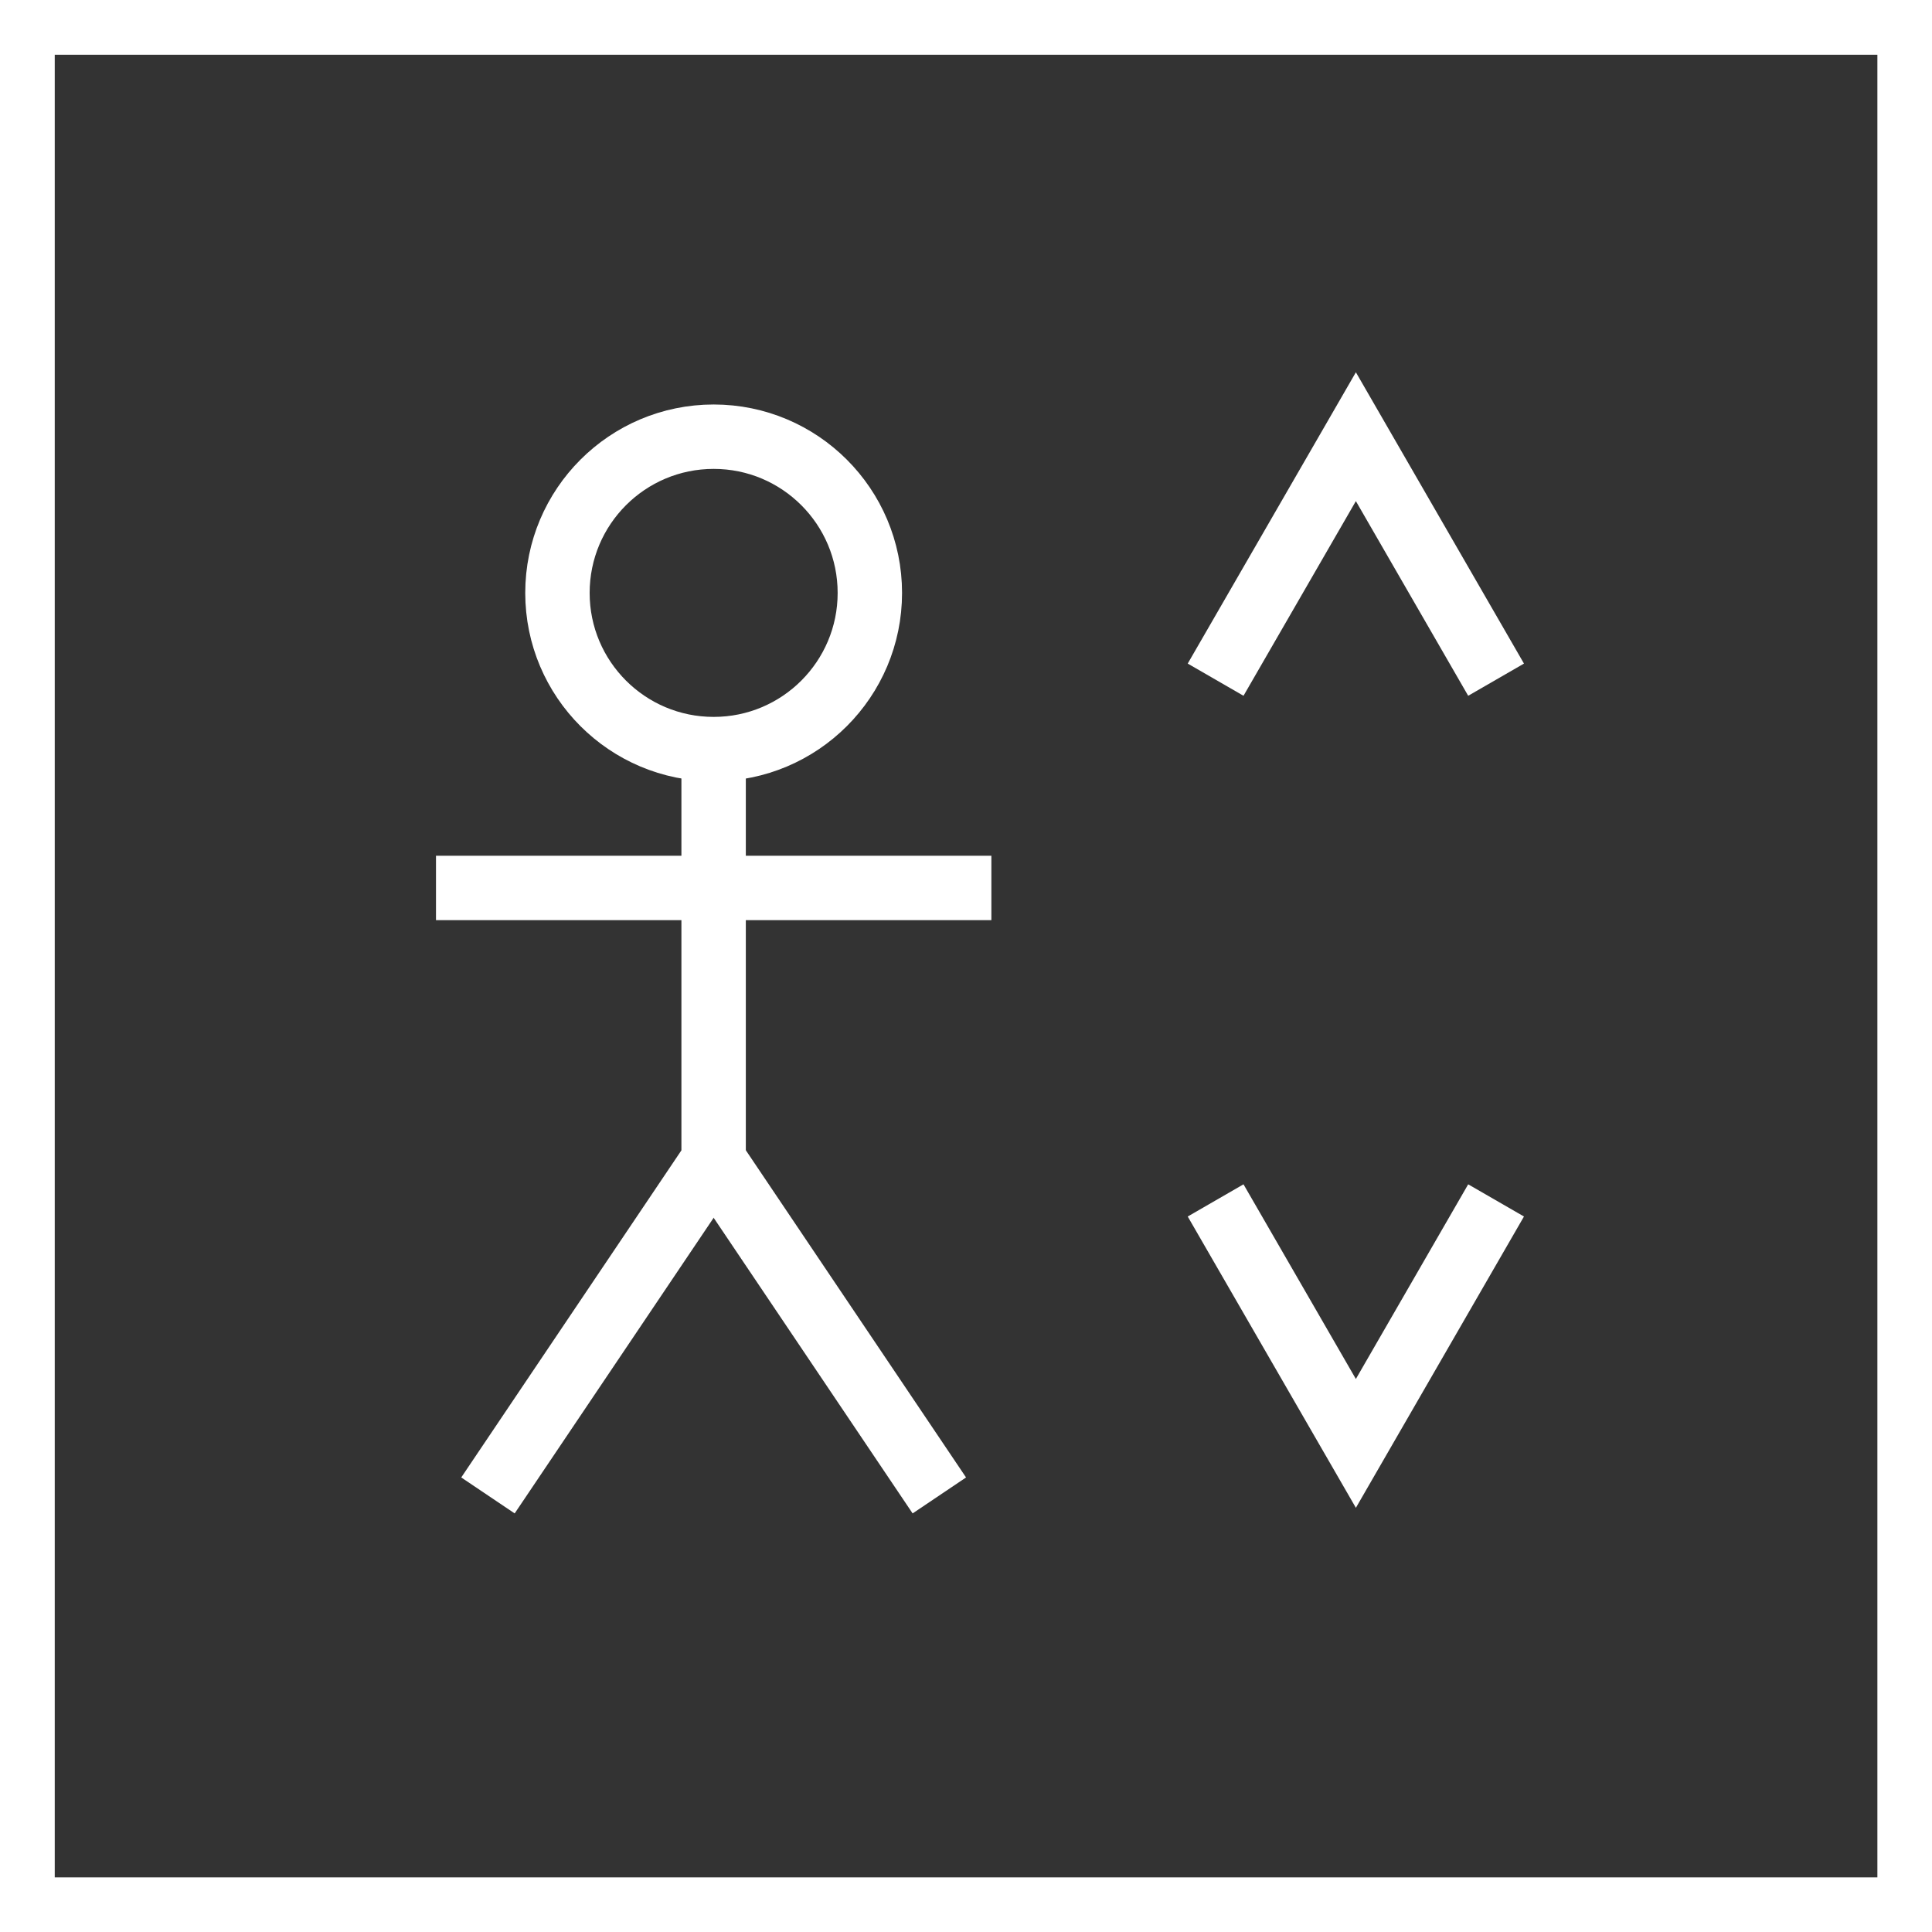
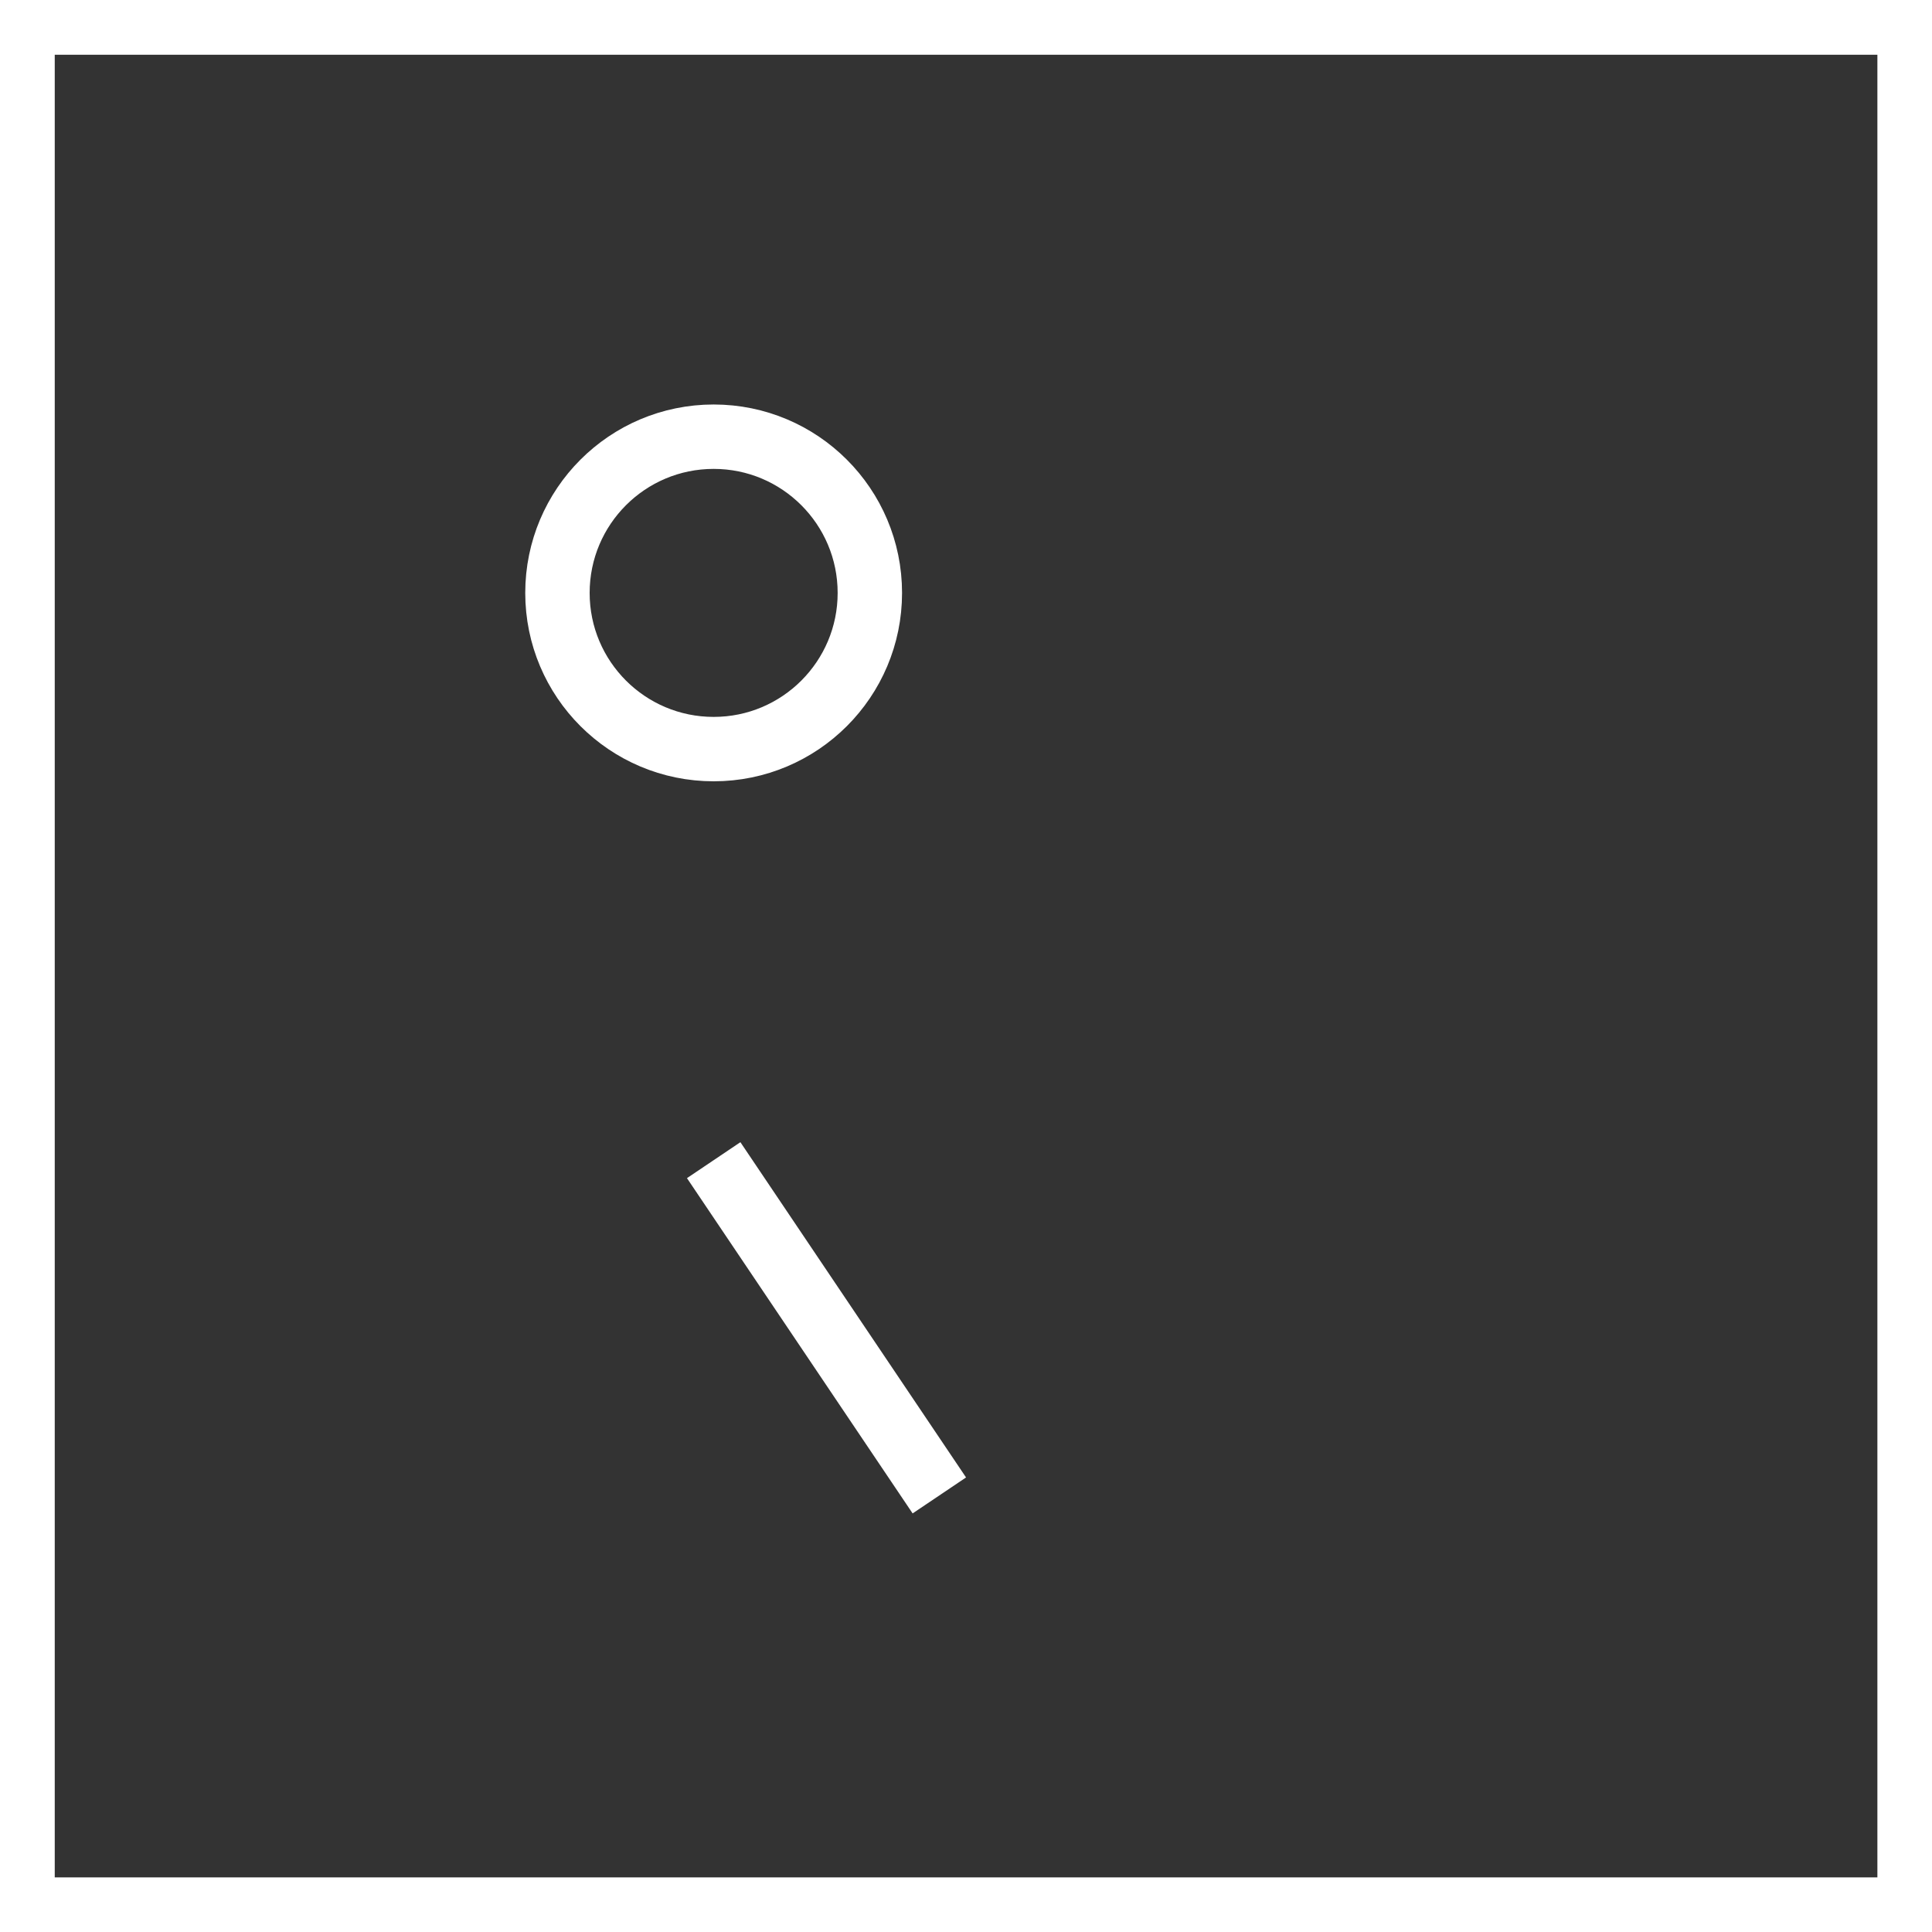
<svg xmlns="http://www.w3.org/2000/svg" width="30" height="30" viewBox="0 0 30 30" fill="none">
  <rect x="0" y="0" width="30" height="30" fill="#333333" stroke="none" />
  <g clip-path="url(#clip0_630_1629)">
    <rect x="0.35" y="0.35" width="29.302" height="29.302" stroke="white" stroke-miterlimit="10" />
    <path d="M11.082 11.632C12.421 11.632 13.507 10.546 13.507 9.207C13.507 7.867 12.421 6.781 11.082 6.781C9.742 6.781 8.656 7.867 8.656 9.207C8.656 10.546 9.742 11.632 11.082 11.632Z" stroke="white" stroke-miterlimit="10" />
-     <path d="M11.081 11.633V18.015L7.577 23.221" stroke="white" stroke-miterlimit="10" />
    <path d="M14.586 23.221L11.082 18.015" stroke="white" stroke-miterlimit="10" />
-     <path d="M6.77 13.788H15.394" stroke="white" stroke-miterlimit="10" />
-     <path d="M23.231 10.554L21.054 6.781L18.876 10.554" stroke="white" stroke-miterlimit="10" />
-     <path d="M18.876 18.64L21.054 22.413L23.231 18.64" stroke="white" stroke-miterlimit="10" />
  </g>
  <defs>
    <clipPath id="clip0_630_1629">
      <rect width="30" height="30" fill="white" />
    </clipPath>
  </defs>
</svg>